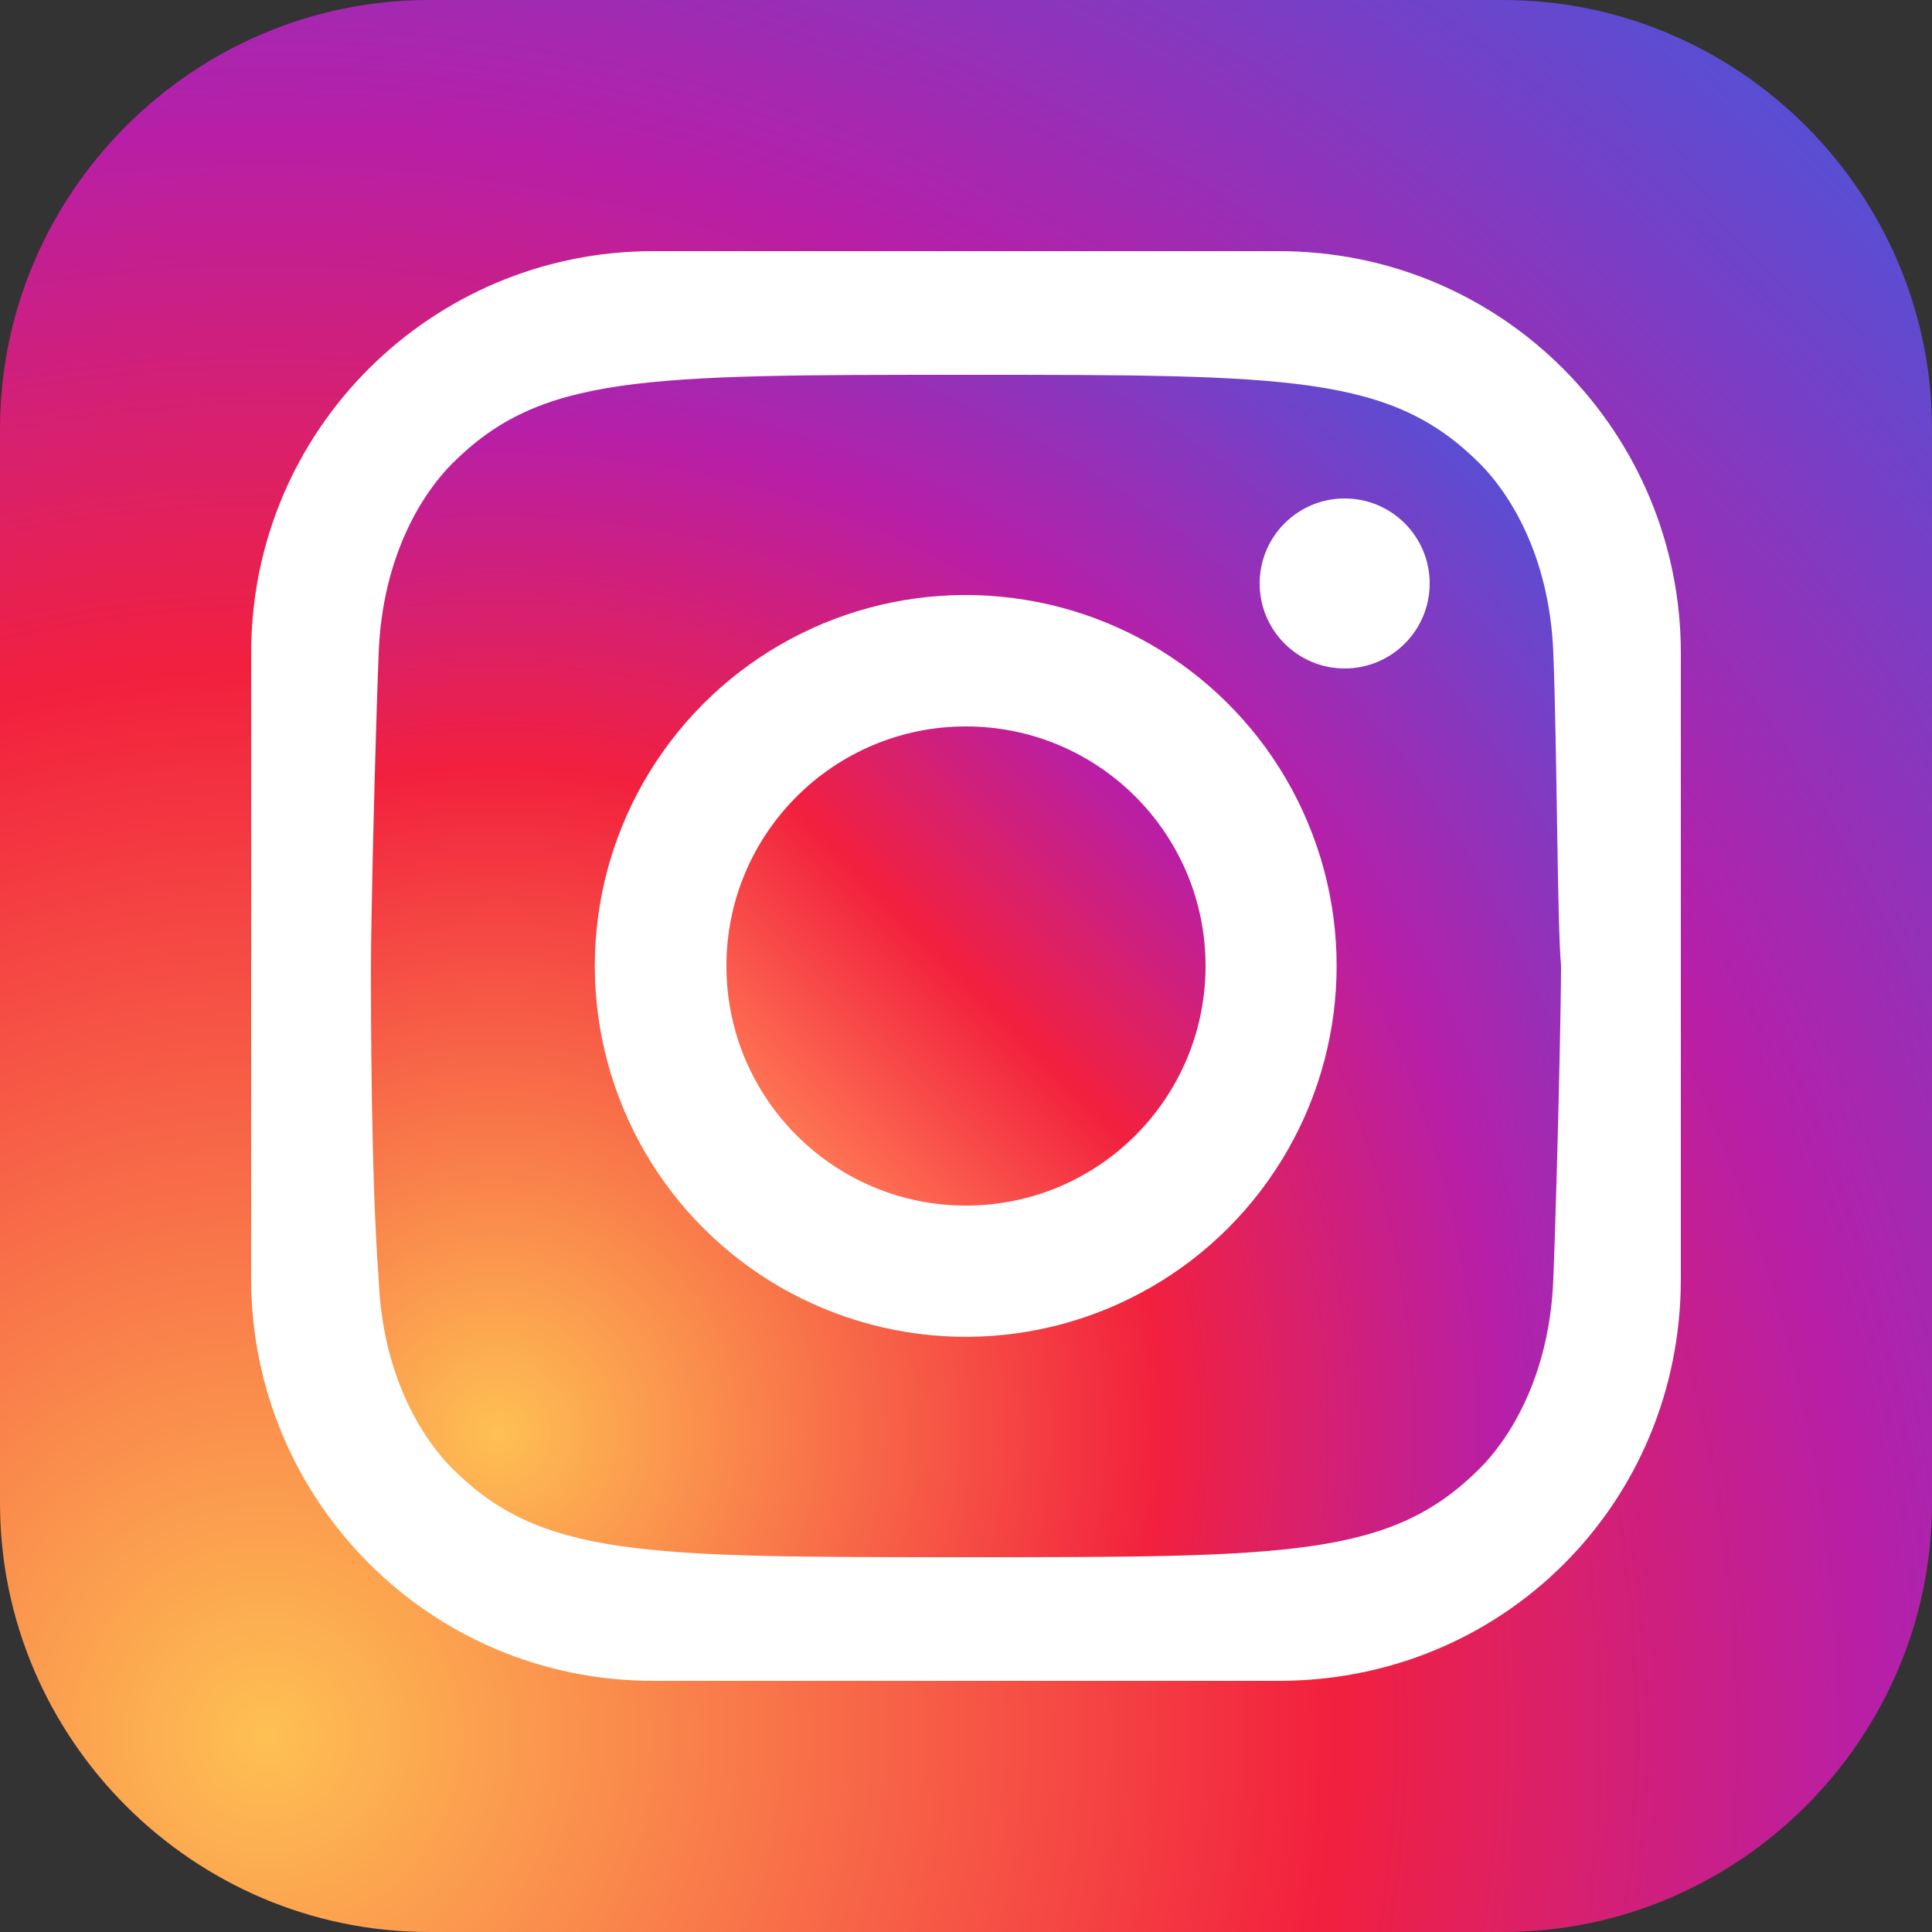
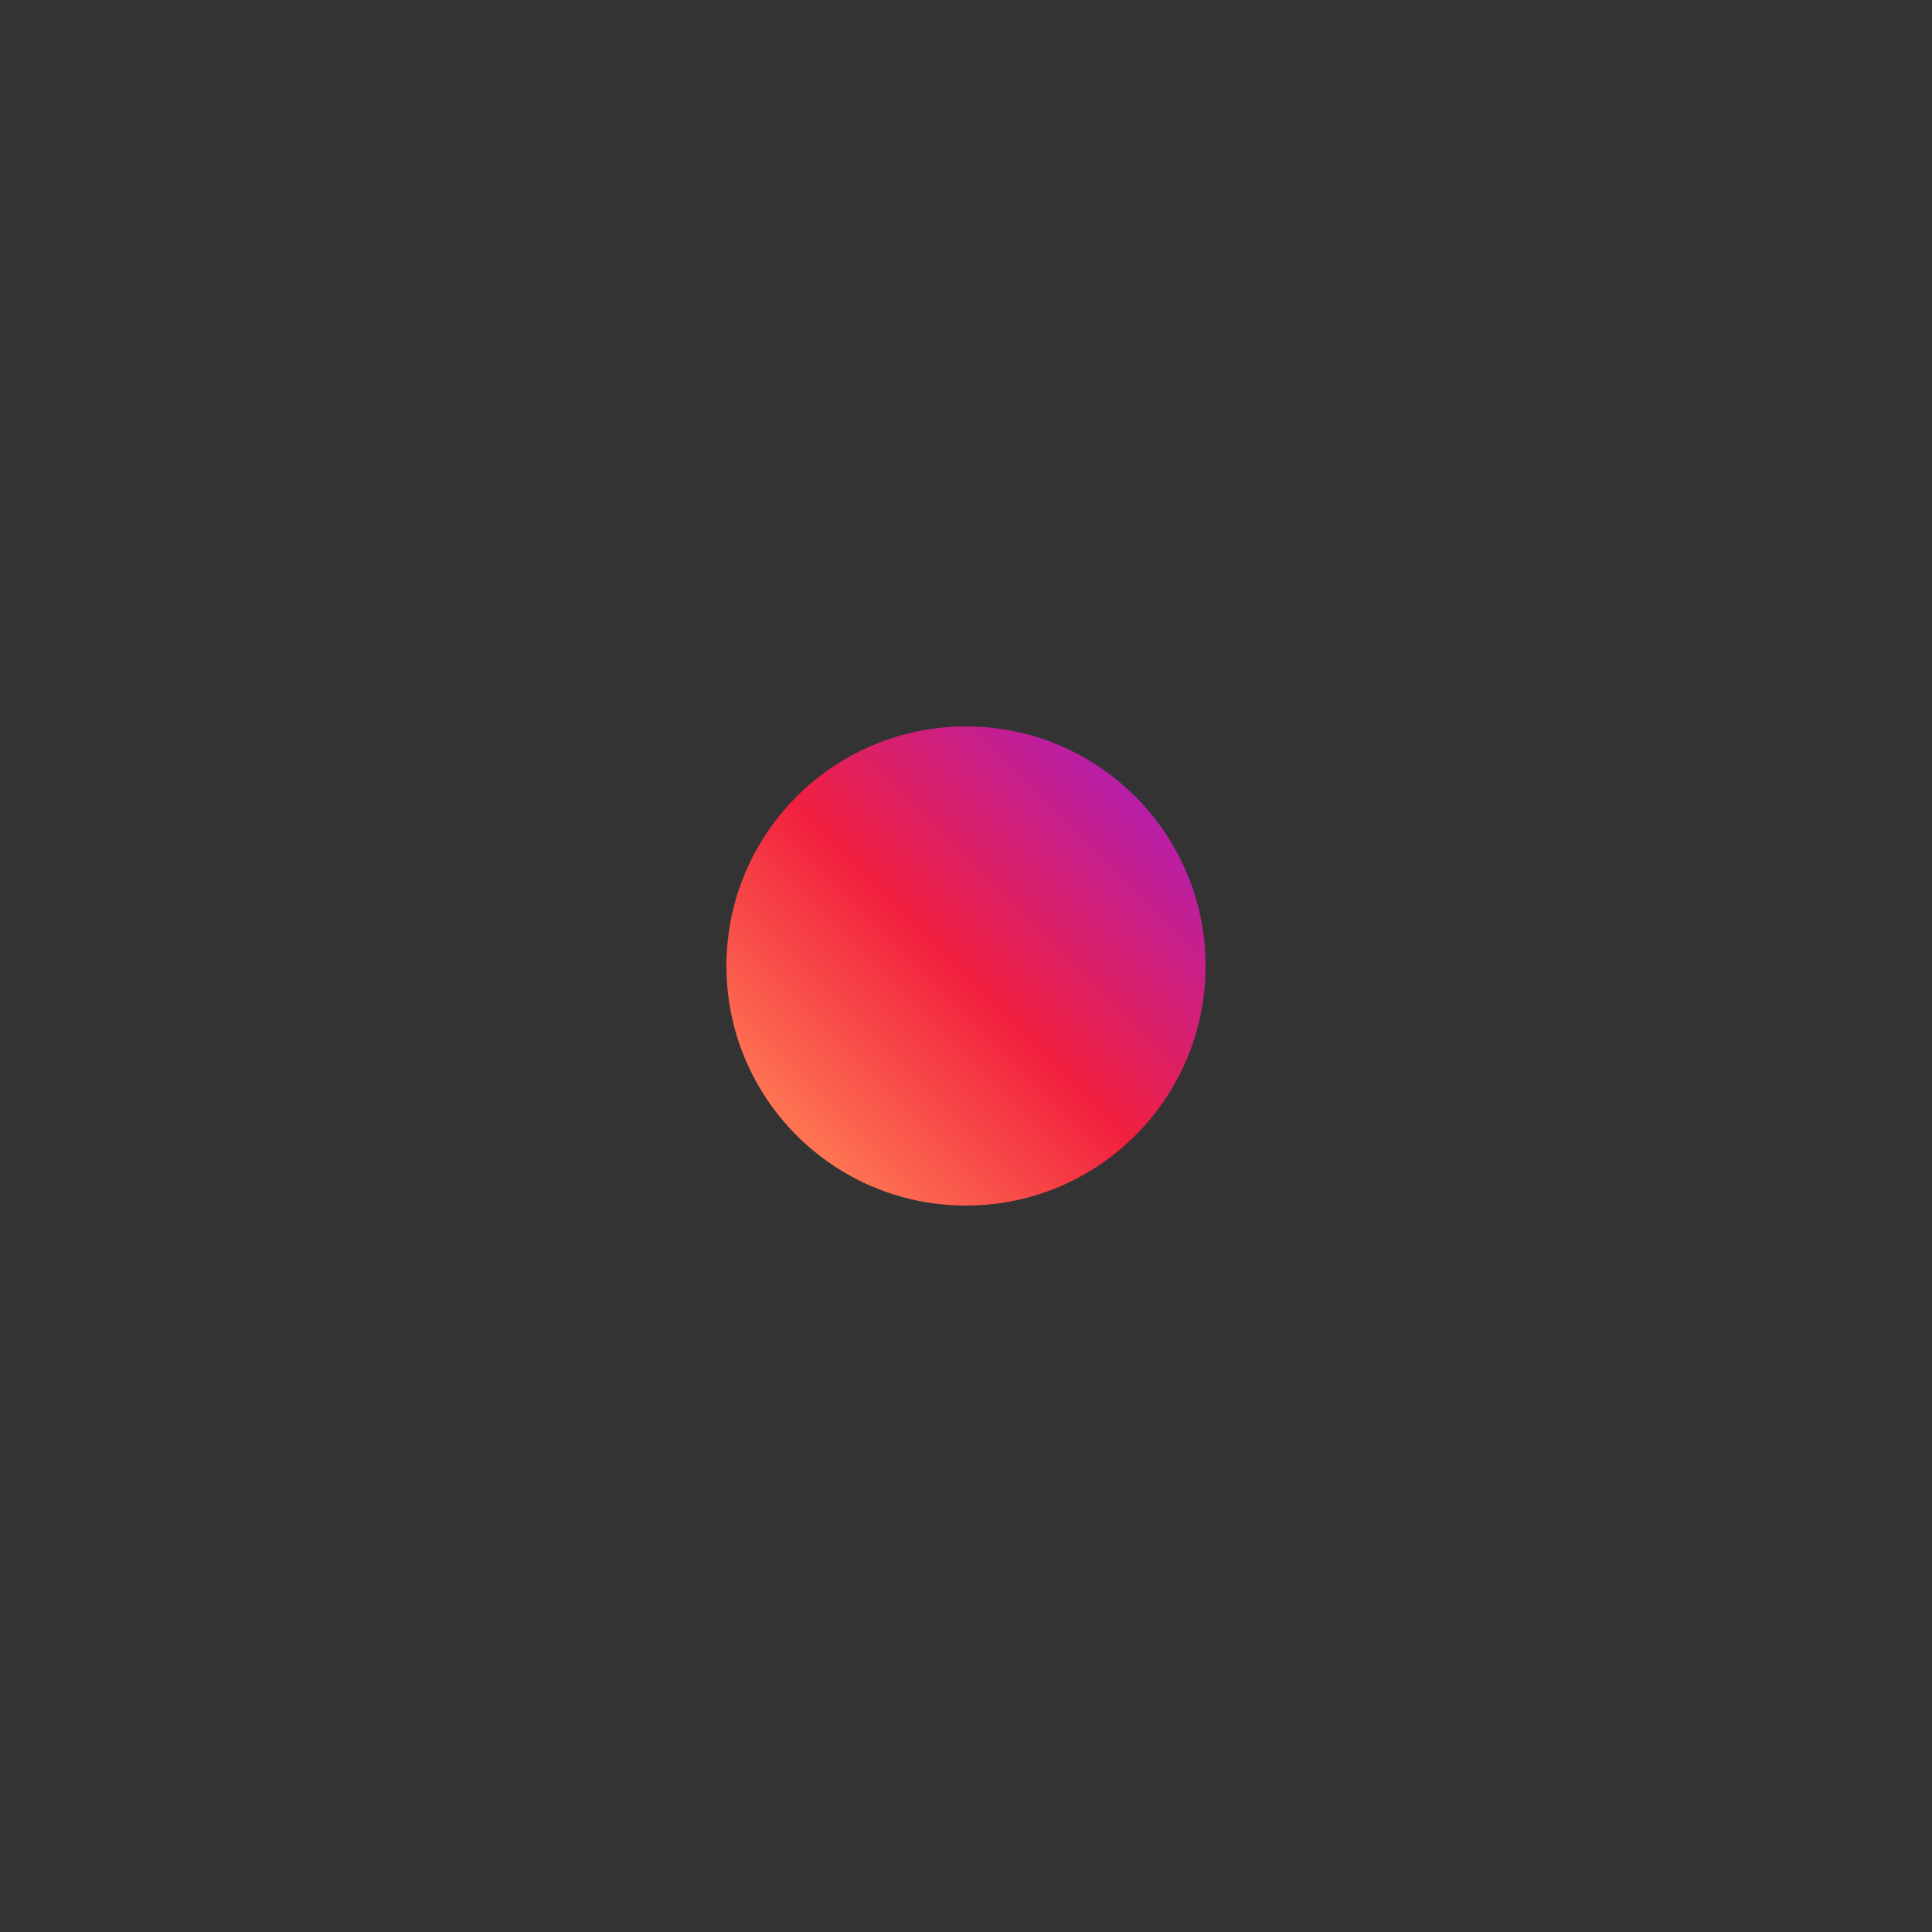
<svg xmlns="http://www.w3.org/2000/svg" version="1.1" id="Ebene_1" x="0px" y="0px" viewBox="0 0 50 50" style="enable-background:new 0 0 50 50;" xml:space="preserve">
  <rect x="0" y="0" width="50" height="50" fill="#333333" stroke="none" />
  <style type="text/css">
	.st0{fill:url(#SVGID_1_);}
	.st1{fill:#FFFFFF;}
	.st2{fill:url(#SVGID_00000120537363930090681550000006842137292160112521_);}
	.st3{fill:url(#SVGID_00000090992444101064701950000001790411579148650137_);}
</style>
  <g>
    <radialGradient id="SVGID_1_" cx="-65.515" cy="28.535" r="120.397" gradientTransform="matrix(0.486 0 0 0.486 38.742 31.061)" gradientUnits="userSpaceOnUse">
      <stop offset="0" style="stop-color:#FEC053" />
      <stop offset="0.472" style="stop-color:#F2203E" />
      <stop offset="0.713" style="stop-color:#B71FA8" />
      <stop offset="1" style="stop-color:#5351D6" />
    </radialGradient>
-     <path class="st0" d="M38.9,50H11.1C5,50,0,45,0,38.9V11.1C0,5,5,0,11.1,0h27.8C45,0,50,5,50,11.1v27.8C50,45,45,50,38.9,50z" />
    <g>
-       <path class="st1" d="M33.1,43.5H16.9c-5.8,0-10.4-4.7-10.4-10.4V16.9c0-5.8,4.7-10.4,10.4-10.4h16.2c5.8,0,10.4,4.7,10.4,10.4    v16.2C43.5,38.9,38.9,43.5,33.1,43.5z" />
      <radialGradient id="SVGID_00000075152625210386263220000001405643551535616134_" cx="-53.264" cy="12.368" r="75.088" gradientTransform="matrix(0.486 0 0 0.486 38.742 31.061)" gradientUnits="userSpaceOnUse">
        <stop offset="0" style="stop-color:#FEC053" />
        <stop offset="0.472" style="stop-color:#F2203E" />
        <stop offset="0.713" style="stop-color:#B71FA8" />
        <stop offset="1" style="stop-color:#5351D6" />
      </radialGradient>
-       <path style="fill:url(#SVGID_00000075152625210386263220000001405643551535616134_);" d="M40.2,16.9c-0.1-2.6-1.2-4.2-1.9-4.9    C36,9.7,33.4,9.7,25,9.7c-8.4,0-11,0-13.3,2.3c-0.7,0.7-1.8,2.3-1.9,4.9c-0.1,2.6-0.2,7-0.2,8.1c0,1.1,0,5.5,0.2,8.1    c0.1,2.6,1.2,4.2,1.9,4.9c2.3,2.3,4.9,2.3,13.3,2.3c8.4,0,11,0,13.3-2.3c0.7-0.7,1.8-2.3,1.9-4.9c0.1-2.6,0.2-7,0.2-8.1    C40.3,23.9,40.3,19.5,40.2,16.9z" />
-       <ellipse transform="matrix(0.16 -0.987 0.987 0.16 -3.682 45.673)" class="st1" cx="25" cy="25" rx="9.6" ry="9.6" />
      <linearGradient id="SVGID_00000138538024808559565720000014923516769694195094_" gradientUnits="userSpaceOnUse" x1="20.616" y1="29.384" x2="29.384" y2="20.616">
        <stop offset="0" style="stop-color:#FE7553" />
        <stop offset="0.483" style="stop-color:#F2203E" />
        <stop offset="1" style="stop-color:#B71FA8" />
      </linearGradient>
      <circle style="fill:url(#SVGID_00000138538024808559565720000014923516769694195094_);" cx="25" cy="25" r="6.2" />
-       <circle class="st1" cx="34.8" cy="15.1" r="2.2" />
    </g>
  </g>
</svg>